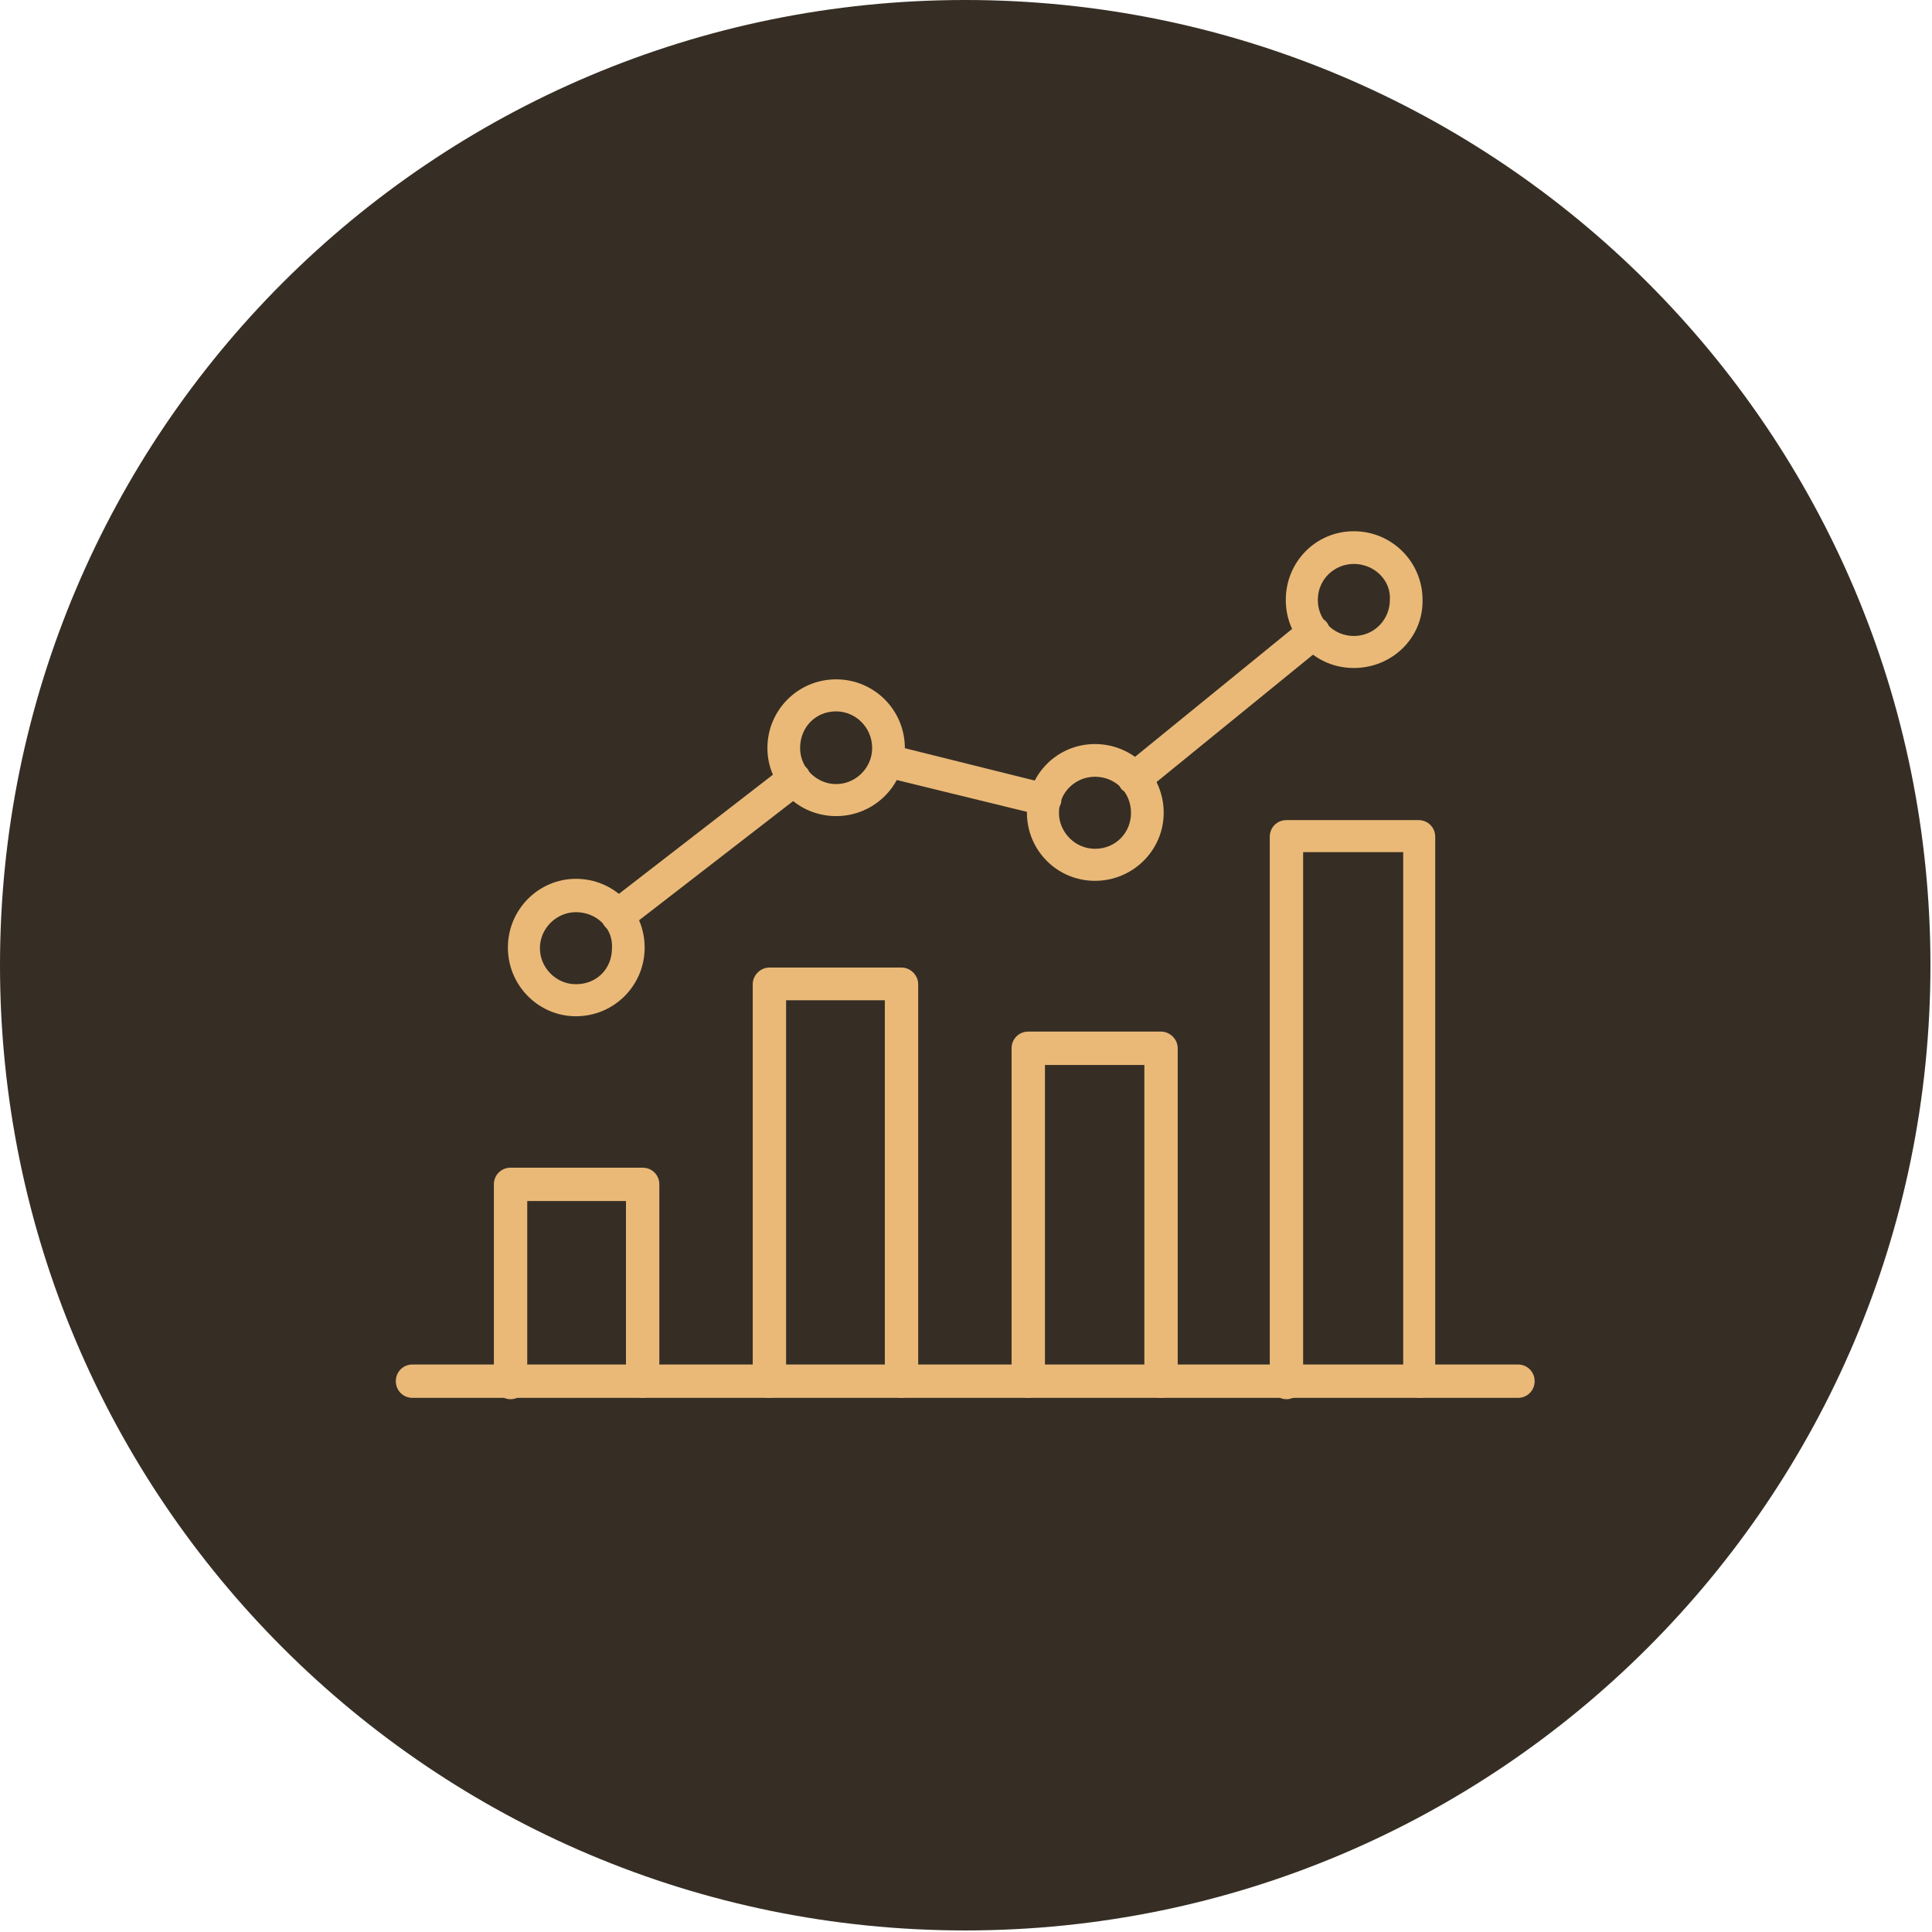
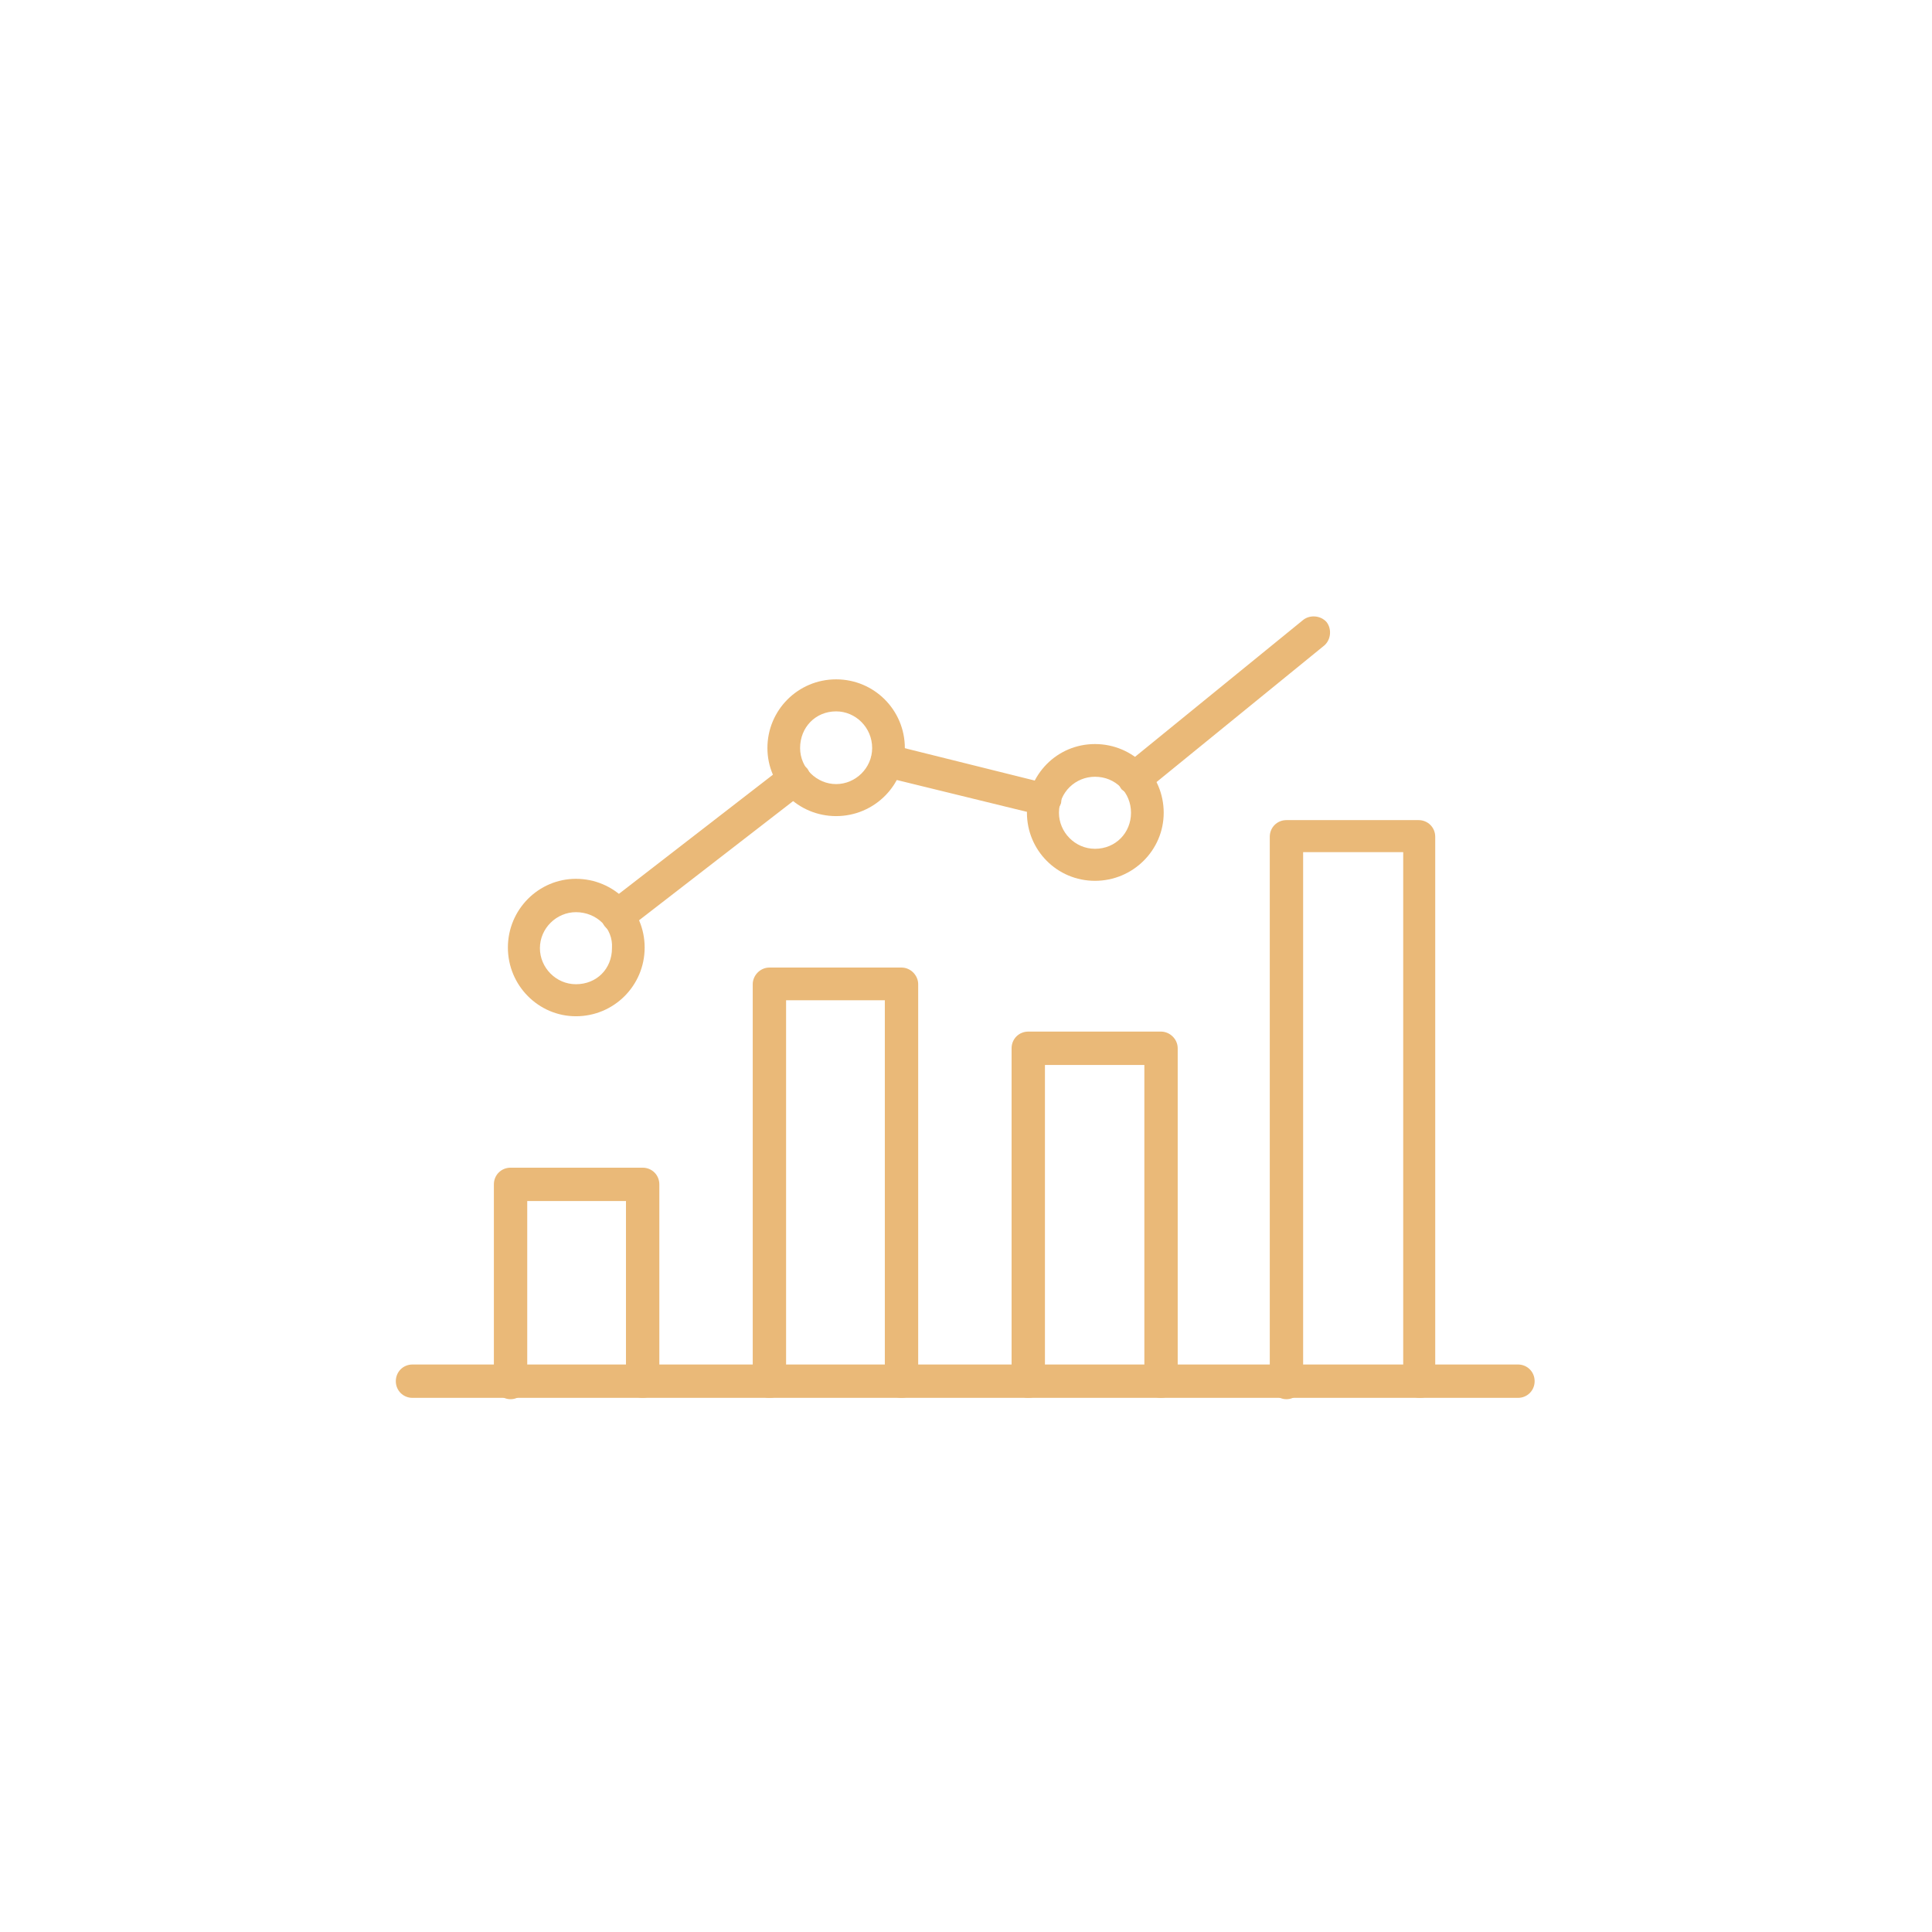
<svg xmlns="http://www.w3.org/2000/svg" width="1049" zoomAndPan="magnify" viewBox="0 0 786.75 786.75" height="1049" preserveAspectRatio="xMidYMid meet" version="1.0">
  <defs>
    <clipPath id="b36035098c">
      <path d="M 0 0 L 786.117 0 L 786.117 786.117 L 0 786.117 Z M 0 0 " clip-rule="nonzero" />
    </clipPath>
    <clipPath id="e6ae20e923">
      <path d="M 393.059 0 C 175.977 0 0 175.977 0 393.059 C 0 610.137 175.977 786.117 393.059 786.117 C 610.137 786.117 786.117 610.137 786.117 393.059 C 786.117 175.977 610.137 0 393.059 0 Z M 393.059 0 " clip-rule="nonzero" />
    </clipPath>
    <clipPath id="c2216fdd6f">
-       <path d="M 0 0 L 786.117 0 L 786.117 786.117 L 0 786.117 Z M 0 0 " clip-rule="nonzero" />
-     </clipPath>
+       </clipPath>
    <clipPath id="a348c4b42a">
      <path d="M 393.059 0 C 175.977 0 0 175.977 0 393.059 C 0 610.137 175.977 786.117 393.059 786.117 C 610.137 786.117 786.117 610.137 786.117 393.059 C 786.117 175.977 610.137 0 393.059 0 Z M 393.059 0 " clip-rule="nonzero" />
    </clipPath>
    <clipPath id="007a2713a1">
      <rect x="0" width="787" y="0" height="787" />
    </clipPath>
    <clipPath id="12e610fb92">
      <path d="M 161.184 555 L 625 555 L 625 570 L 161.184 570 Z M 161.184 555 " clip-rule="nonzero" />
    </clipPath>
    <clipPath id="1b14a569b7">
      <path d="M 523 216.254 L 580 216.254 L 580 273 L 523 273 Z M 523 216.254 " clip-rule="nonzero" />
    </clipPath>
  </defs>
  <g clip-path="url(#b36035098c)">
    <g clip-path="url(#e6ae20e923)">
      <g transform="matrix(1, 0, 0, 1, 0, -0)">
        <g clip-path="url(#007a2713a1)">
          <g clip-path="url(#c2216fdd6f)">
            <g clip-path="url(#a348c4b42a)">
              <path fill="#362e24" d="M 0 0 L 786.117 0 L 786.117 786.117 L 0 786.117 Z M 0 0 " fill-opacity="1" fill-rule="nonzero" />
            </g>
          </g>
        </g>
      </g>
    </g>
  </g>
  <g clip-path="url(#12e610fb92)">
    <path fill="#eab978" d="M 618.141 569.238 L 167.973 569.238 C 164.172 569.238 161.184 566.25 161.184 562.445 C 161.184 558.641 164.172 555.652 167.973 555.652 L 618.141 555.652 C 621.945 555.652 624.934 558.641 624.934 562.445 C 624.934 566.25 621.945 569.238 618.141 569.238 Z M 618.141 569.238 " fill-opacity="1" fill-rule="evenodd" />
  </g>
  <path fill="#eab978" d="M 261.703 569.238 C 257.898 569.238 254.91 566.25 254.91 562.445 L 254.91 489.094 L 214.703 489.094 L 214.703 562.988 C 214.703 566.52 211.715 569.781 207.91 569.781 C 204.105 569.781 201.117 566.52 201.117 562.988 L 201.117 482.301 C 201.117 478.5 204.105 475.508 207.91 475.508 L 261.703 475.508 C 265.508 475.508 268.496 478.5 268.496 482.301 L 268.496 562.445 C 268.223 566.25 265.234 569.238 261.703 569.238 Z M 261.703 569.238 " fill-opacity="1" fill-rule="evenodd" />
  <path fill="#eab978" d="M 367.113 569.238 C 363.309 569.238 360.32 566.25 360.32 562.445 L 360.32 407.32 L 320.113 407.32 L 320.113 562.445 C 320.113 566.25 317.125 569.238 313.32 569.238 C 309.516 569.238 306.527 566.25 306.527 562.445 L 306.527 400.797 C 306.527 397.266 309.516 394.008 313.32 394.008 L 367.113 394.008 C 370.918 394.008 373.906 397.266 373.906 400.797 L 373.906 562.988 C 373.906 566.25 370.918 569.238 367.113 569.238 Z M 367.113 569.238 " fill-opacity="1" fill-rule="evenodd" />
  <path fill="#eab978" d="M 472.793 569.238 C 468.992 569.238 466.004 566.25 466.004 562.445 L 466.004 433.672 L 425.523 433.672 L 425.523 562.445 C 425.523 566.25 422.535 569.238 418.73 569.238 C 414.93 569.238 411.938 566.25 411.938 562.445 L 411.938 426.879 C 411.938 423.078 414.93 420.086 418.73 420.086 L 472.793 420.086 C 476.328 420.086 479.586 423.078 479.586 426.879 L 479.586 562.445 C 479.586 566.25 476.328 569.238 472.793 569.238 Z M 472.793 569.238 " fill-opacity="1" fill-rule="evenodd" />
  <path fill="#eab978" d="M 578.207 569.238 C 574.402 569.238 571.414 566.25 571.414 562.445 L 571.414 347.008 L 530.66 347.008 L 530.66 562.988 C 530.66 566.52 527.672 569.781 523.871 569.781 C 520.066 569.781 517.078 566.52 517.078 562.988 L 517.078 340.758 C 517.078 336.953 520.066 333.965 523.871 333.965 L 577.66 333.965 C 581.465 333.965 584.453 336.953 584.453 340.758 L 584.453 562.988 C 584.996 566.25 582.008 569.238 578.207 569.238 Z M 578.207 569.238 " fill-opacity="1" fill-rule="evenodd" />
  <path fill="#eab978" d="M 251.652 379.879 C 249.75 379.879 247.848 379.066 246.219 377.164 C 244.043 374.176 244.859 370.098 247.305 367.652 L 319.297 311.961 C 322.285 309.789 326.633 310.602 328.805 313.047 C 330.98 316.309 330.164 320.383 327.719 322.555 L 255.727 378.25 C 254.641 379.336 253.008 379.879 251.652 379.879 Z M 425.523 332.336 C 425.25 332.336 424.438 332.336 424.164 332.066 L 359.777 316.309 C 356.246 315.492 354.074 311.688 354.887 308.156 C 355.43 304.898 359.234 302.723 362.766 303.266 L 427.152 319.297 C 430.414 319.84 432.859 323.645 432.043 327.176 C 430.957 330.164 428.238 332.336 425.523 332.336 Z M 462.199 323.645 C 460.297 323.645 458.395 322.828 456.766 321.469 C 454.594 318.754 454.863 314.406 457.582 311.961 L 530.66 252.465 C 533.379 250.289 537.727 250.562 540.172 253.277 C 542.344 255.996 542.07 260.344 539.355 262.789 L 466.273 322.285 C 465.188 323.371 463.559 323.645 462.199 323.645 Z M 462.199 323.645 " fill-opacity="1" fill-rule="evenodd" />
  <path fill="#eab978" d="M 234.535 413.84 C 219.32 413.84 206.824 401.344 206.824 385.855 C 206.824 370.371 219.32 357.875 234.535 357.875 C 250.02 357.875 262.516 370.371 262.516 385.855 C 262.516 401.344 250.02 413.84 234.535 413.84 Z M 234.535 371.457 C 226.656 371.457 219.863 377.977 219.863 386.129 C 219.863 394.008 226.383 400.797 234.535 400.797 C 242.957 400.797 249.207 394.551 249.207 386.129 C 249.75 377.977 242.957 371.457 234.535 371.457 Z M 234.535 371.457 " fill-opacity="1" fill-rule="evenodd" />
  <path fill="#eab978" d="M 340.488 332.336 C 325.004 332.336 312.508 319.84 312.508 304.625 C 312.508 289.141 325.004 276.645 340.488 276.645 C 355.973 276.645 368.473 289.141 368.473 304.625 C 368.473 319.84 355.973 332.336 340.488 332.336 Z M 340.488 289.684 C 332.066 289.684 325.816 296.203 325.816 304.625 C 325.816 312.777 332.609 319.297 340.488 319.297 C 348.367 319.297 355.16 312.777 355.16 304.625 C 355.16 296.203 348.367 289.684 340.488 289.684 Z M 340.488 289.684 " fill-opacity="1" fill-rule="evenodd" />
  <path fill="#eab978" d="M 445.898 358.688 C 430.414 358.688 418.188 346.191 418.188 330.977 C 418.188 315.492 430.414 302.996 445.898 302.996 C 461.383 302.996 473.883 315.492 473.883 330.977 C 473.883 346.191 461.383 358.688 445.898 358.688 Z M 445.898 316.309 C 438.02 316.309 431.227 322.555 431.227 330.977 C 431.227 338.855 437.75 345.648 445.898 345.648 C 454.32 345.648 460.57 339.129 460.57 330.977 C 460.57 322.828 454.32 316.309 445.898 316.309 Z M 445.898 316.309 " fill-opacity="1" fill-rule="evenodd" />
  <g clip-path="url(#1b14a569b7)">
-     <path fill="#eab978" d="M 551.309 272.023 C 535.824 272.023 523.598 259.801 523.598 244.312 C 523.598 228.828 535.824 216.332 551.309 216.332 C 566.793 216.332 579.293 228.828 579.293 244.312 C 579.562 259.801 566.793 272.023 551.309 272.023 Z M 551.309 229.645 C 543.43 229.645 536.641 235.891 536.641 244.312 C 536.641 252.465 543.16 258.984 551.309 258.984 C 559.73 258.984 565.98 252.191 565.98 244.312 C 566.523 236.434 559.73 229.645 551.309 229.645 Z M 551.309 229.645 " fill-opacity="1" fill-rule="evenodd" />
-   </g>
+     </g>
</svg>